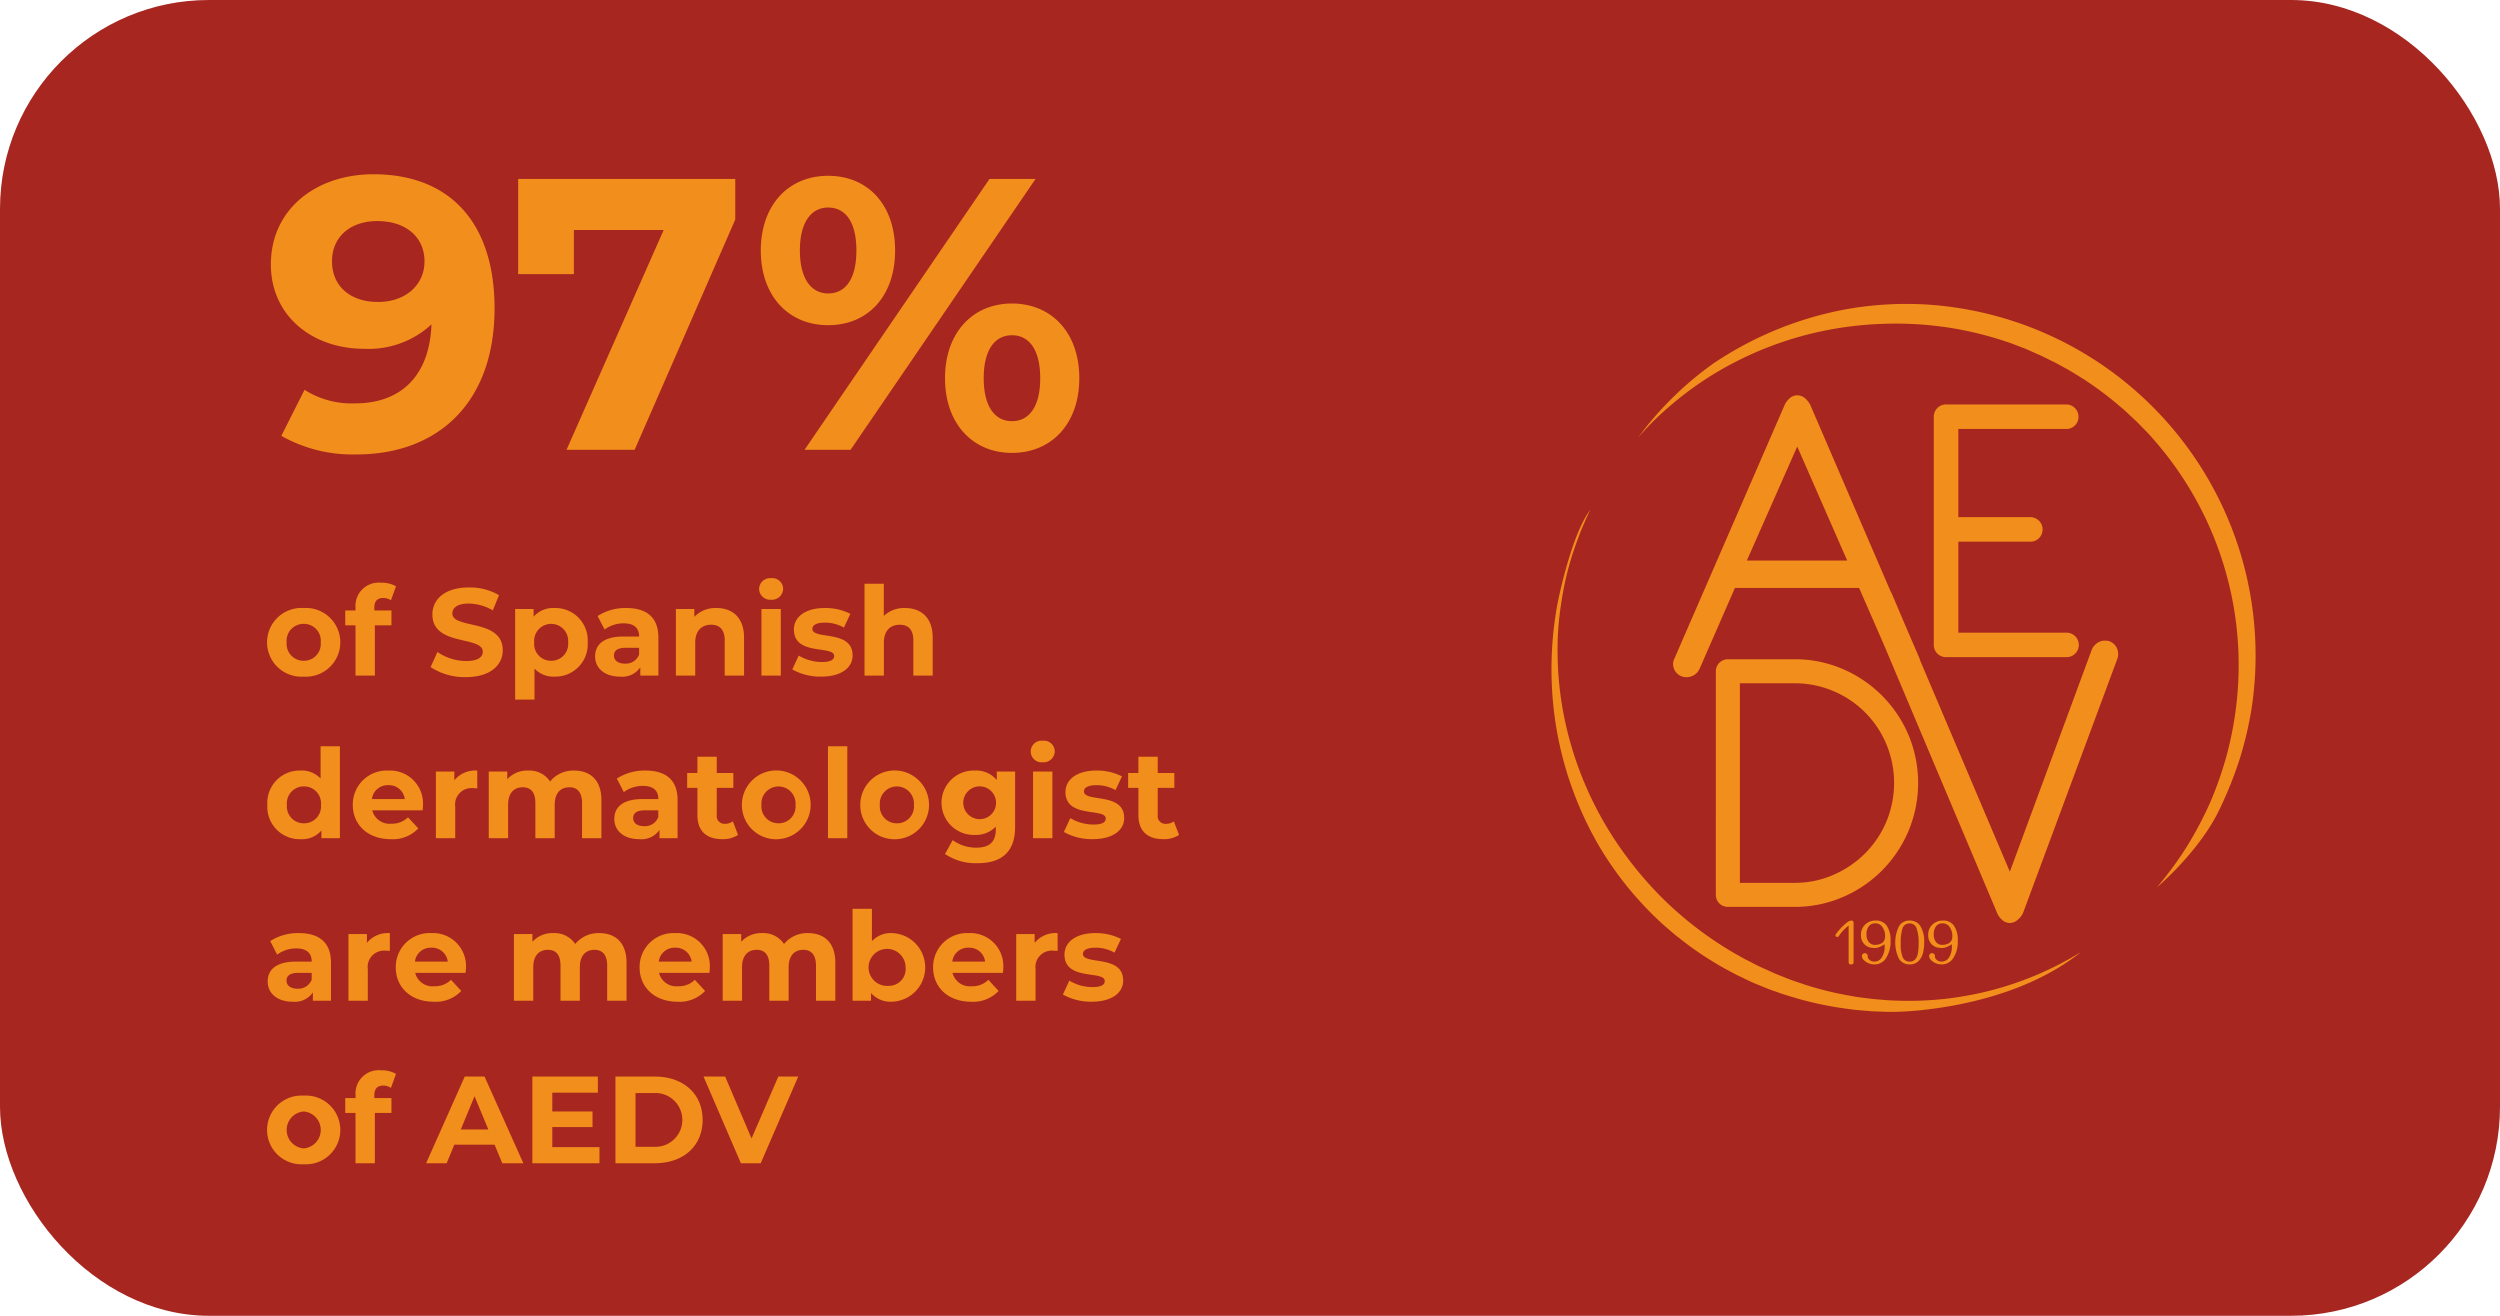
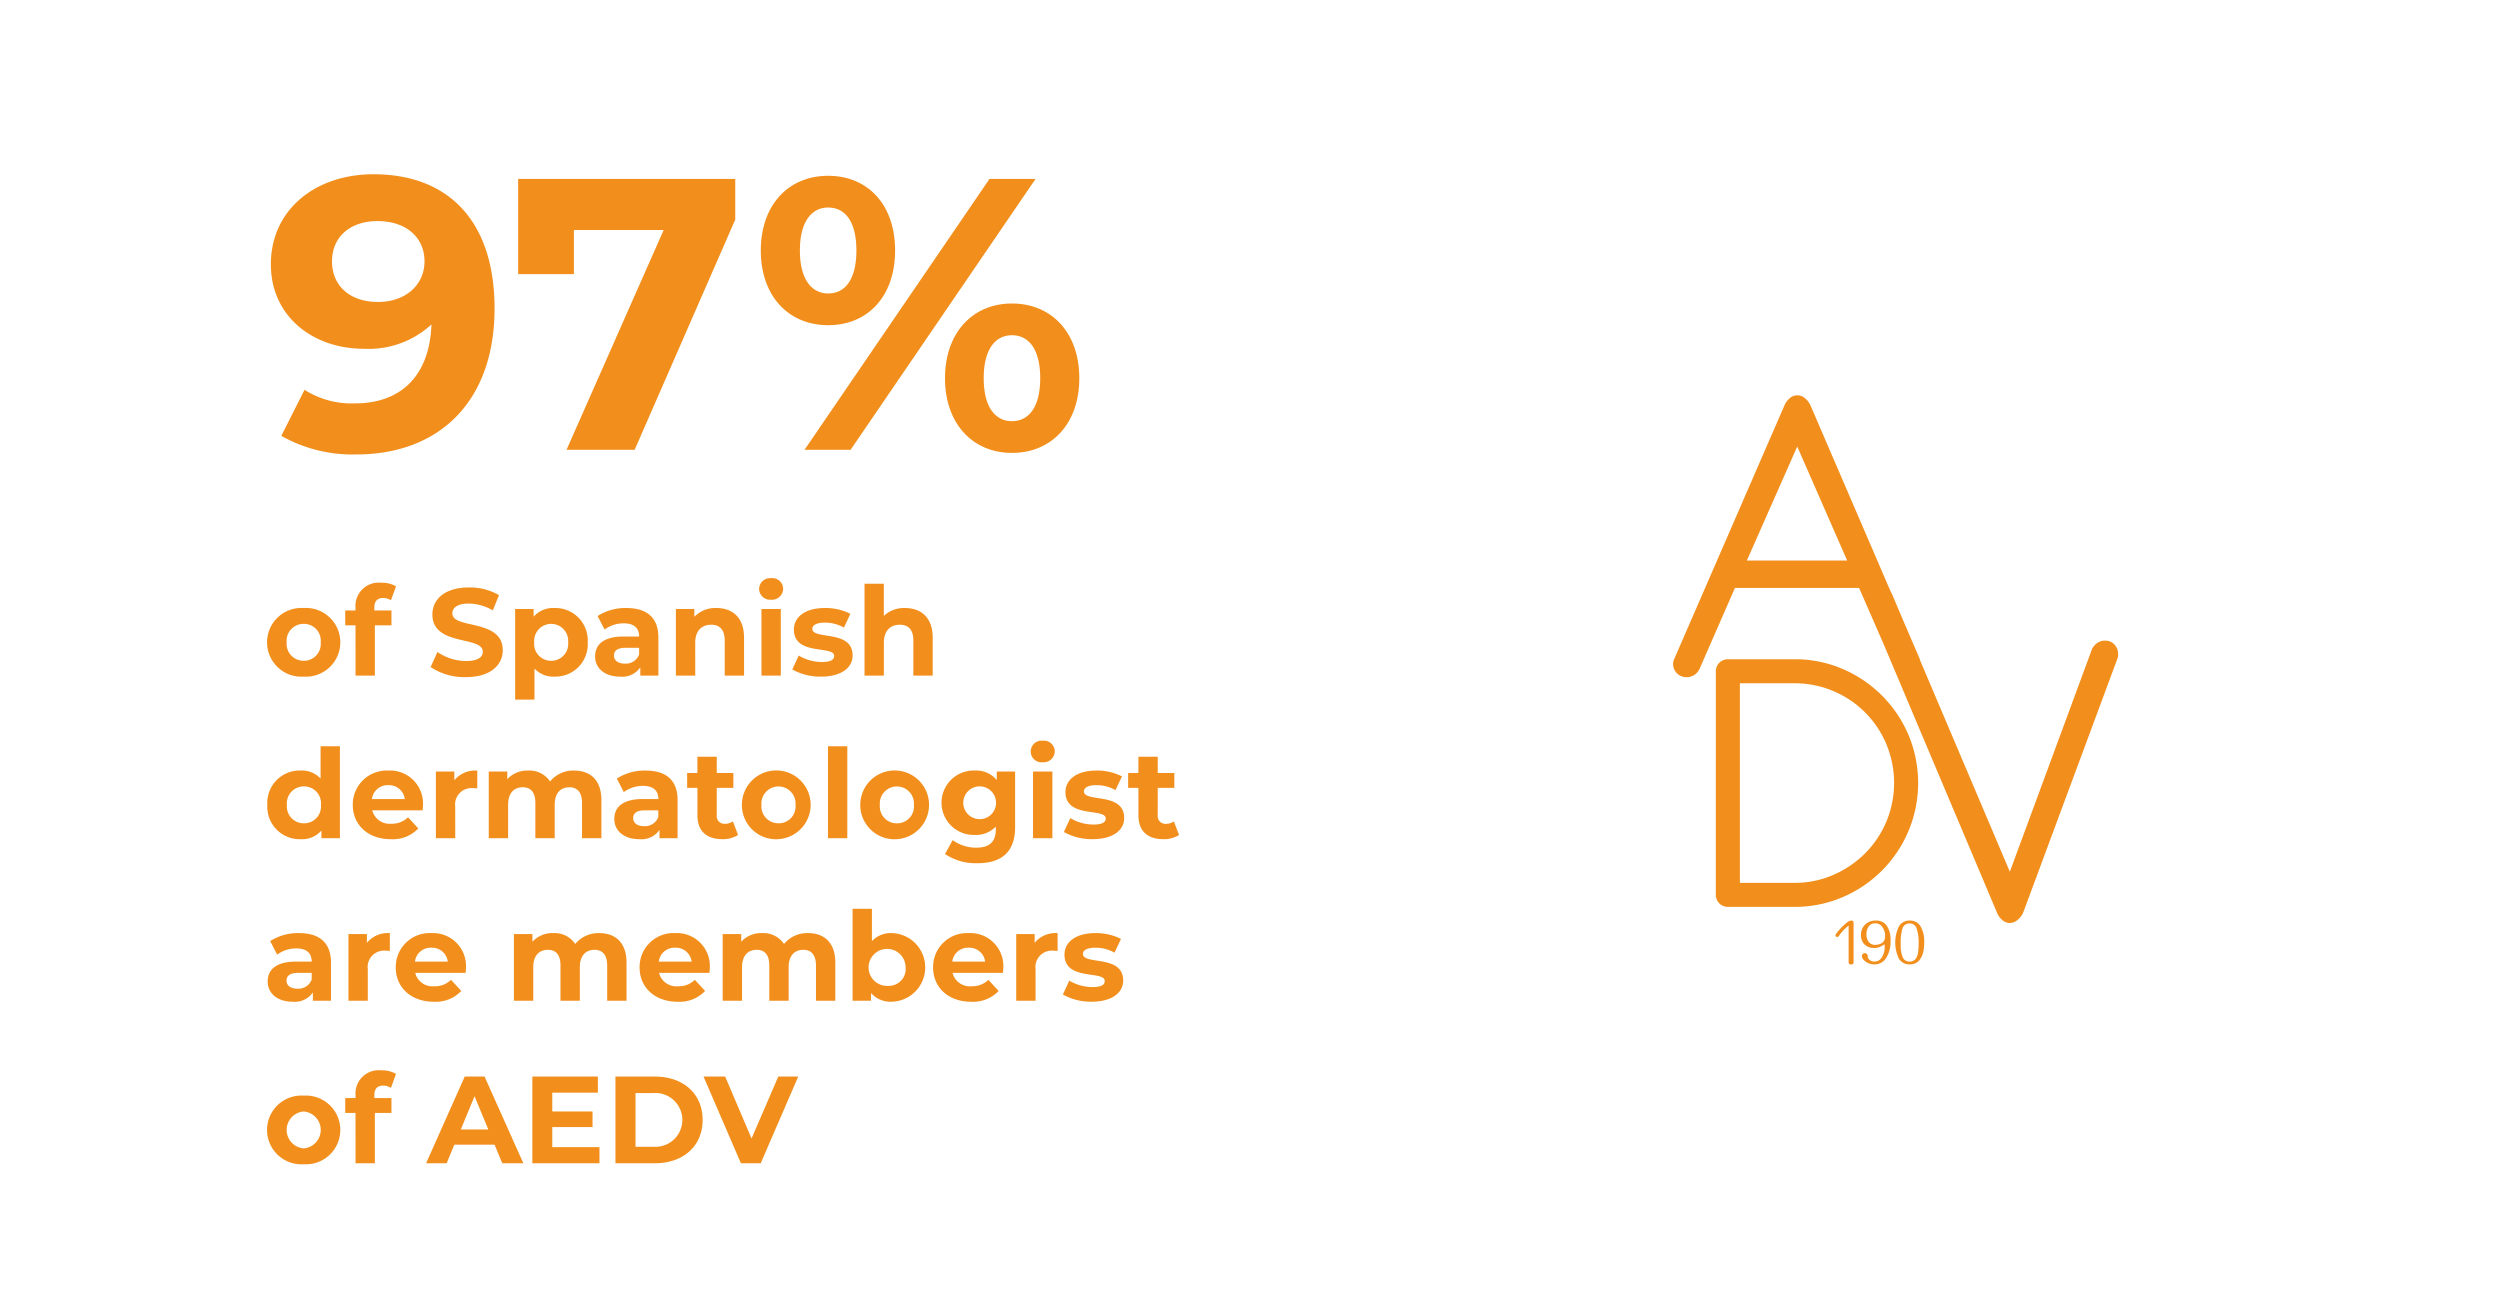
<svg xmlns="http://www.w3.org/2000/svg" width="323" height="170" viewBox="0 0 323 170">
  <g id="Raggruppa_330" data-name="Raggruppa 330" transform="translate(-291 -1210.111)">
    <g id="Raggruppa_319" data-name="Raggruppa 319">
-       <rect id="Rettangolo_97" data-name="Rettangolo 97" width="323" height="170" rx="27" transform="translate(291 1210.111)" fill="#a72620" />
      <path id="Tracciato_381" data-name="Tracciato 381" d="M14.25,12.4C6.85,12.4,1,16.9,1,24.05c0,6.6,5.3,10.9,12.05,10.9a11.961,11.961,0,0,0,8.7-3.15C21.5,38.55,17.7,42,11.9,42a11.319,11.319,0,0,1-6.55-1.75l-3,5.95a18.709,18.709,0,0,0,9.7,2.4c10.6,0,17.85-6.75,17.85-18.85C29.9,18.45,23.95,12.4,14.25,12.4Zm.6,16.5c-3.6,0-5.95-2.05-5.95-5.25s2.4-5.2,5.85-5.2c3.85,0,6.1,2.2,6.1,5.2C20.85,26.7,18.4,28.9,14.85,28.9ZM32.95,13V25.3h7.2V19.6h11.6L39.2,48H48L61,18.25V13ZM73,31.9c5.1,0,8.65-3.7,8.65-9.65S78.1,12.6,73,12.6s-8.7,3.75-8.7,9.65S67.9,31.9,73,31.9ZM69.95,48H75.9L99.8,13H93.85ZM73,27.8c-2.15,0-3.65-1.85-3.65-5.55S70.85,16.7,73,16.7c2.2,0,3.65,1.8,3.65,5.55S75.2,27.8,73,27.8ZM96.75,48.4c5.1,0,8.7-3.75,8.7-9.65s-3.6-9.65-8.7-9.65c-5.05,0-8.65,3.75-8.65,9.65S91.7,48.4,96.75,48.4Zm0-4.1c-2.15,0-3.65-1.8-3.65-5.55s1.5-5.55,3.65-5.55c2.2,0,3.65,1.85,3.65,5.55S98.95,44.3,96.75,44.3Z" transform="translate(324.996 1220.225)" fill="#f28e1b" />
      <path id="Tracciato_382" data-name="Tracciato 382" d="M5.248,15.128a4.441,4.441,0,1,0,0-8.864,4.442,4.442,0,1,0,0,8.864Zm0-2.048A2.184,2.184,0,0,1,3.04,10.7,2.184,2.184,0,0,1,5.248,8.312,2.172,2.172,0,0,1,7.44,10.7,2.172,2.172,0,0,1,5.248,13.08Zm9.12-6.864c0-.848.4-1.248,1.136-1.248a1.748,1.748,0,0,1,1.008.3l.656-1.808A3.538,3.538,0,0,0,15.264,3a3,3,0,0,0-3.328,3.2v.384H10.608V8.5h1.328V15h2.5V8.5h2.144V6.584H14.368Zm11.84,8.976c3.2,0,4.752-1.6,4.752-3.472,0-4.112-6.512-2.688-6.512-4.752,0-.7.592-1.28,2.128-1.28a6.326,6.326,0,0,1,3.1.88l.8-1.968a7.513,7.513,0,0,0-3.888-.992c-3.184,0-4.72,1.584-4.72,3.488,0,4.16,6.512,2.72,6.512,4.816,0,.688-.624,1.2-2.16,1.2a6.588,6.588,0,0,1-3.7-1.168l-.88,1.952A7.983,7.983,0,0,0,26.208,15.192Zm11.44-8.928a3.345,3.345,0,0,0-2.7,1.12V6.392H32.56V18.1h2.5V14.088a3.342,3.342,0,0,0,2.592,1.04A4.181,4.181,0,0,0,41.936,10.7,4.181,4.181,0,0,0,37.648,6.264Zm-.432,6.816A2.172,2.172,0,0,1,35.024,10.7a2.2,2.2,0,1,1,4.384,0A2.172,2.172,0,0,1,37.216,13.08Zm9.712-6.816A6.617,6.617,0,0,0,43.216,7.3l.9,1.744a4.139,4.139,0,0,1,2.48-.8c1.344,0,1.984.624,1.984,1.7H46.592c-2.624,0-3.7,1.056-3.7,2.576,0,1.488,1.2,2.608,3.216,2.608a2.825,2.825,0,0,0,2.624-1.2V15h2.336V10.088C51.072,7.48,49.552,6.264,46.928,6.264Zm-.192,7.184c-.88,0-1.408-.416-1.408-1.04,0-.576.368-1.008,1.536-1.008h1.712v.88A1.839,1.839,0,0,1,46.736,13.448ZM58.56,6.264A3.769,3.769,0,0,0,55.712,7.4V6.392H53.328V15h2.5V10.744c0-1.584.864-2.32,2.064-2.32,1.1,0,1.744.64,1.744,2.032V15h2.5V10.072C62.128,7.448,60.592,6.264,58.56,6.264Zm7.072-1.072a1.435,1.435,0,0,0,1.552-1.44,1.4,1.4,0,0,0-1.552-1.344A1.427,1.427,0,0,0,64.08,3.8,1.427,1.427,0,0,0,65.632,5.192ZM64.384,15h2.5V6.392h-2.5Zm7.712.128c2.576,0,4.064-1.136,4.064-2.736,0-3.392-5.2-1.968-5.2-3.44,0-.448.48-.8,1.6-.8a4.943,4.943,0,0,1,2.48.64l.832-1.776a7.078,7.078,0,0,0-3.312-.752c-2.512,0-3.984,1.152-3.984,2.784,0,3.44,5.2,2,5.2,3.408,0,.48-.432.784-1.584.784a5.889,5.889,0,0,1-2.992-.832L68.368,14.2A7.39,7.39,0,0,0,72.1,15.128ZM82.928,6.264a3.783,3.783,0,0,0-2.736,1.024V3.128H77.7V15h2.5V10.744c0-1.584.864-2.32,2.064-2.32,1.1,0,1.744.64,1.744,2.032V15h2.5V10.072C86.5,7.448,84.96,6.264,82.928,6.264ZM7.424,24.128V28.3a3.307,3.307,0,0,0-2.576-1.04A4.184,4.184,0,0,0,.544,31.7a4.184,4.184,0,0,0,4.3,4.432,3.311,3.311,0,0,0,2.688-1.12V36H9.92V24.128ZM5.28,34.08A2.184,2.184,0,0,1,3.072,31.7,2.184,2.184,0,0,1,5.28,29.312,2.181,2.181,0,0,1,7.472,31.7,2.181,2.181,0,0,1,5.28,34.08Zm15.376-2.352a4.261,4.261,0,0,0-4.48-4.464A4.382,4.382,0,0,0,11.584,31.7c0,2.56,1.936,4.432,4.912,4.432a4.508,4.508,0,0,0,3.552-1.392L18.72,33.3a2.918,2.918,0,0,1-2.16.832A2.3,2.3,0,0,1,14.1,32.4h6.512C20.624,32.192,20.656,31.92,20.656,31.728Zm-4.464-2.576A2.045,2.045,0,0,1,18.3,30.944h-4.24A2.038,2.038,0,0,1,16.192,29.152Zm8.512-.624V27.392H22.32V36h2.5V31.936a2.115,2.115,0,0,1,2.288-2.4c.192,0,.352.016.56.032v-2.3A3.474,3.474,0,0,0,24.7,28.528Zm15.472-1.264a3.871,3.871,0,0,0-3.1,1.408,3.213,3.213,0,0,0-2.832-1.408,3.486,3.486,0,0,0-2.7,1.12v-.992H29.152V36h2.5V31.68c0-1.536.784-2.256,1.888-2.256,1.04,0,1.632.64,1.632,2.032V36h2.5V31.68c0-1.536.784-2.256,1.9-2.256,1.008,0,1.632.64,1.632,2.032V36h2.5V31.072C43.7,28.448,42.224,27.264,40.176,27.264Zm9.232,0A6.617,6.617,0,0,0,45.7,28.3l.9,1.744a4.139,4.139,0,0,1,2.48-.8c1.344,0,1.984.624,1.984,1.7H49.072c-2.624,0-3.7,1.056-3.7,2.576,0,1.488,1.2,2.608,3.216,2.608a2.825,2.825,0,0,0,2.624-1.2V36h2.336V31.088C53.552,28.48,52.032,27.264,49.408,27.264Zm-.192,7.184c-.88,0-1.408-.416-1.408-1.04,0-.576.368-1.008,1.536-1.008h1.712v.88A1.839,1.839,0,0,1,49.216,34.448Zm11.472-.624a1.682,1.682,0,0,1-1.008.32,1,1,0,0,1-1.072-1.136V29.5h2.144v-1.92H58.608v-2.1h-2.5v2.1H54.784V29.5h1.328V33.04c0,2.048,1.184,3.088,3.216,3.088a3.567,3.567,0,0,0,2.032-.544Zm5.9,2.3A4.442,4.442,0,1,0,61.856,31.7,4.418,4.418,0,0,0,66.592,36.128Zm0-2.048A2.184,2.184,0,0,1,64.384,31.7a2.207,2.207,0,1,1,4.4,0A2.172,2.172,0,0,1,66.592,34.08ZM72.976,36h2.5V24.128h-2.5Zm8.912.128A4.442,4.442,0,1,0,77.152,31.7,4.418,4.418,0,0,0,81.888,36.128Zm0-2.048A2.184,2.184,0,0,1,79.68,31.7a2.207,2.207,0,1,1,4.4,0A2.172,2.172,0,0,1,81.888,34.08Zm12.9-6.688v1.1a3.455,3.455,0,0,0-2.848-1.232,4.162,4.162,0,1,0,0,8.32,3.544,3.544,0,0,0,2.72-1.072v.368c0,1.552-.768,2.352-2.528,2.352a5.145,5.145,0,0,1-3.04-.976L88.1,38.048a7.091,7.091,0,0,0,4.224,1.184c3.1,0,4.832-1.472,4.832-4.672V27.392Zm-2.352,6.144a2.117,2.117,0,1,1,2.256-2.112A2.1,2.1,0,0,1,92.432,33.536Zm8.288-7.344a1.435,1.435,0,0,0,1.552-1.44,1.4,1.4,0,0,0-1.552-1.344,1.4,1.4,0,1,0,0,2.784ZM99.472,36h2.5V27.392h-2.5Zm7.712.128c2.576,0,4.064-1.136,4.064-2.736,0-3.392-5.2-1.968-5.2-3.44,0-.448.48-.8,1.6-.8a4.943,4.943,0,0,1,2.48.64l.832-1.776a7.078,7.078,0,0,0-3.312-.752c-2.512,0-3.984,1.152-3.984,2.784,0,3.44,5.2,2,5.2,3.408,0,.48-.432.784-1.584.784a5.889,5.889,0,0,1-2.992-.832l-.832,1.792A7.39,7.39,0,0,0,107.184,36.128Zm10.48-2.3a1.682,1.682,0,0,1-1.008.32,1,1,0,0,1-1.072-1.136V29.5h2.144v-1.92h-2.144v-2.1h-2.5v2.1H111.76V29.5h1.328V33.04c0,2.048,1.184,3.088,3.216,3.088a3.567,3.567,0,0,0,2.032-.544ZM4.624,48.264A6.617,6.617,0,0,0,.912,49.3l.9,1.744a4.139,4.139,0,0,1,2.48-.8c1.344,0,1.984.624,1.984,1.7H4.288c-2.624,0-3.7,1.056-3.7,2.576,0,1.488,1.2,2.608,3.216,2.608a2.825,2.825,0,0,0,2.624-1.2V57H8.768V52.088C8.768,49.48,7.248,48.264,4.624,48.264Zm-.192,7.184c-.88,0-1.408-.416-1.408-1.04,0-.576.368-1.008,1.536-1.008H6.272v.88A1.839,1.839,0,0,1,4.432,55.448Zm8.976-5.92V48.392H11.024V57h2.5V52.936a2.115,2.115,0,0,1,2.288-2.4c.192,0,.352.016.56.032v-2.3A3.474,3.474,0,0,0,13.408,49.528Zm12.8,3.2a4.261,4.261,0,0,0-4.48-4.464A4.382,4.382,0,0,0,17.136,52.7c0,2.56,1.936,4.432,4.912,4.432A4.508,4.508,0,0,0,25.6,55.736L24.272,54.3a2.918,2.918,0,0,1-2.16.832A2.3,2.3,0,0,1,19.648,53.4H26.16C26.176,53.192,26.208,52.92,26.208,52.728Zm-4.464-2.576a2.045,2.045,0,0,1,2.112,1.792h-4.24A2.038,2.038,0,0,1,21.744,50.152Zm21.68-1.888a3.871,3.871,0,0,0-3.1,1.408,3.213,3.213,0,0,0-2.832-1.408,3.486,3.486,0,0,0-2.7,1.12v-.992H32.4V57h2.5V52.68c0-1.536.784-2.256,1.888-2.256,1.04,0,1.632.64,1.632,2.032V57h2.5V52.68c0-1.536.784-2.256,1.9-2.256,1.008,0,1.632.64,1.632,2.032V57h2.5V52.072C46.944,49.448,45.472,48.264,43.424,48.264Zm14.288,4.464a4.261,4.261,0,0,0-4.48-4.464A4.382,4.382,0,0,0,48.64,52.7c0,2.56,1.936,4.432,4.912,4.432A4.508,4.508,0,0,0,57.1,55.736L55.776,54.3a2.918,2.918,0,0,1-2.16.832A2.3,2.3,0,0,1,51.152,53.4h6.512C57.68,53.192,57.712,52.92,57.712,52.728Zm-4.464-2.576a2.045,2.045,0,0,1,2.112,1.792H51.12A2.038,2.038,0,0,1,53.248,50.152ZM70.4,48.264a3.871,3.871,0,0,0-3.1,1.408,3.213,3.213,0,0,0-2.832-1.408,3.486,3.486,0,0,0-2.7,1.12v-.992H59.376V57h2.5V52.68c0-1.536.784-2.256,1.888-2.256,1.04,0,1.632.64,1.632,2.032V57h2.5V52.68c0-1.536.784-2.256,1.9-2.256,1.008,0,1.632.64,1.632,2.032V57h2.5V52.072C73.92,49.448,72.448,48.264,70.4,48.264Zm10.848,0a3.342,3.342,0,0,0-2.592,1.04V45.128h-2.5V57h2.384v-.992a3.344,3.344,0,0,0,2.7,1.12,4.434,4.434,0,0,0,0-8.864Zm-.432,6.816A2.392,2.392,0,1,1,83.008,52.7,2.172,2.172,0,0,1,80.816,55.08Zm14.816-2.352a4.261,4.261,0,0,0-4.48-4.464A4.382,4.382,0,0,0,86.56,52.7c0,2.56,1.936,4.432,4.912,4.432a4.508,4.508,0,0,0,3.552-1.392L93.7,54.3a2.918,2.918,0,0,1-2.16.832A2.3,2.3,0,0,1,89.072,53.4h6.512C95.6,53.192,95.632,52.92,95.632,52.728Zm-4.464-2.576a2.045,2.045,0,0,1,2.112,1.792H89.04A2.038,2.038,0,0,1,91.168,50.152Zm8.512-.624V48.392H97.3V57h2.5V52.936a2.115,2.115,0,0,1,2.288-2.4c.192,0,.352.016.56.032v-2.3A3.474,3.474,0,0,0,99.68,49.528Zm7.376,7.6c2.576,0,4.064-1.136,4.064-2.736,0-3.392-5.2-1.968-5.2-3.44,0-.448.48-.8,1.6-.8a4.943,4.943,0,0,1,2.48.64l.832-1.776a7.078,7.078,0,0,0-3.312-.752c-2.512,0-3.984,1.152-3.984,2.784,0,3.44,5.2,2,5.2,3.408,0,.48-.432.784-1.584.784a5.889,5.889,0,0,1-2.992-.832l-.832,1.792A7.39,7.39,0,0,0,107.056,57.128Zm-101.808,21a4.441,4.441,0,1,0,0-8.864,4.442,4.442,0,1,0,0,8.864Zm0-2.048a2.391,2.391,0,0,1,0-4.768,2.392,2.392,0,0,1,0,4.768Zm9.12-6.864c0-.848.4-1.248,1.136-1.248a1.748,1.748,0,0,1,1.008.3l.656-1.808a3.538,3.538,0,0,0-1.9-.464,3,3,0,0,0-3.328,3.2v.384H10.608V71.5h1.328V78h2.5V71.5h2.144v-1.92H14.368ZM30.9,78h2.72L28.608,66.8h-2.56L21.056,78h2.656l.992-2.4h5.2Zm-5.36-4.368,1.776-4.288,1.776,4.288ZM37.36,75.92V73.328h5.2V71.312h-5.2V68.88h5.888V66.8H34.784V78h8.672V75.92ZM45.52,78h5.088c3.664,0,6.176-2.208,6.176-5.6s-2.512-5.6-6.176-5.6H45.52Zm2.592-2.128V68.928H50.48a3.478,3.478,0,1,1,0,6.944ZM66.56,66.8l-3.456,8-3.408-8H56.9L61.728,78h2.56l4.848-11.2Z" transform="translate(324.996 1282.403)" fill="#f28e1b" />
      <g id="Raggruppa_306" data-name="Raggruppa 306" transform="translate(491.441 1249.379)">
        <g id="Raggruppa_307" data-name="Raggruppa 307" transform="translate(0 0)">
-           <path id="Tracciato_116" data-name="Tracciato 116" d="M70.527,20.125a1.582,1.582,0,0,1,1.583-1.586l15.534,0a1.591,1.591,0,0,1,1.126,2.709,1.542,1.542,0,0,1-1.126.459H73.7V33.1h9.3a1.588,1.588,0,0,1,1.126,2.707,1.514,1.514,0,0,1-1.126.462H73.7V48.026H87.644a1.582,1.582,0,1,1,0,3.163H72.11a1.575,1.575,0,0,1-1.583-1.58Z" transform="translate(-21.124 -5.553)" fill="#f28e1b" />
          <path id="Tracciato_117" data-name="Tracciato 117" d="M30.329,67.09a1.55,1.55,0,0,1,1.555-1.555h8.61A15.549,15.549,0,0,1,46.7,66.787,16.1,16.1,0,0,1,55.214,75.3a16.066,16.066,0,0,1,0,12.438A16.018,16.018,0,0,1,46.7,96.277a15.548,15.548,0,0,1-6.208,1.251h-8.61a1.542,1.542,0,0,1-1.555-1.55Zm3.107,1.552V94.424h7.057A12.356,12.356,0,0,0,45.5,93.4a13.158,13.158,0,0,0,4.106-2.78,12.842,12.842,0,0,0,2.753-4.1,13.017,13.017,0,0,0,0-10.015A12.773,12.773,0,0,0,45.5,69.643a12.672,12.672,0,0,0-5.006-1Z" transform="translate(-9.084 -19.629)" fill="#f28e1b" />
          <path id="Tracciato_118" data-name="Tracciato 118" d="M79.483,49.069a1.61,1.61,0,0,0-1.256-.516,1.635,1.635,0,0,0-1,.315,2.111,2.111,0,0,0-.658.771L65.953,78.407,54.371,51.131a1.149,1.149,0,0,0-.078-.258l-1.98-4.6-1.63-3.841a1.51,1.51,0,0,0-.1-.158L40.2,18.168a2.724,2.724,0,0,0-.685-.912,1.53,1.53,0,0,0-1.028-.4,1.467,1.467,0,0,0-1.03.427,2.456,2.456,0,0,0-.628.883L22.615,50.873a1.477,1.477,0,0,0-.172.687,1.706,1.706,0,0,0,1.77,1.711,1.829,1.829,0,0,0,1.656-1.085l4.565-10.445h16.04l3.112,7.12L64.3,83.715a2.335,2.335,0,0,0,.626.885,1.464,1.464,0,0,0,1.028.432,1.592,1.592,0,0,0,1-.4,2.525,2.525,0,0,0,.712-.916L79.823,50.953a1.58,1.58,0,0,0,.117-.686,1.757,1.757,0,0,0-.457-1.2M31.975,38.2l6.508-14.727L44.935,38.2Z" transform="translate(-6.722 -5.049)" fill="#f28e1b" />
          <path id="Tracciato_119" data-name="Tracciato 119" d="M54.738,119.086a.28.28,0,0,1-.316.317.283.283,0,0,1-.324-.317v-4.7a5.454,5.454,0,0,0-1.269,1.358l-.01.013a.218.218,0,0,1-.182.091.2.2,0,0,1-.233-.228.214.214,0,0,1,.016-.088.37.37,0,0,1,.053-.073,7.405,7.405,0,0,1,1.364-1.433,1.119,1.119,0,0,1,.581-.293.279.279,0,0,1,.319.312Z" transform="translate(-15.696 -34.066)" fill="#f28e1b" />
          <path id="Tracciato_120" data-name="Tracciato 120" d="M57.46,116.712a1.688,1.688,0,0,1-.364-1.1,1.793,1.793,0,0,1,.538-1.355,1.912,1.912,0,0,1,1.391-.522,1.634,1.634,0,0,1,1.393.652,3.209,3.209,0,0,1,.5,1.931,3.875,3.875,0,0,1-.571,2.249,1.73,1.73,0,0,1-1.489.833,1.889,1.889,0,0,1-1.3-.474.825.825,0,0,1-.343-.6.378.378,0,0,1,.756,0l0,.075v.015a.389.389,0,0,0,.1.254.88.88,0,0,0,.716.364,1.1,1.1,0,0,0,.971-.488,2.452,2.452,0,0,0,.4-1.407c0-.111-.008-.228-.016-.347a3.145,3.145,0,0,1-.731.391,1.728,1.728,0,0,1-.591.1,1.746,1.746,0,0,1-.236-.018,1.591,1.591,0,0,1-1.127-.557m.657-2.237a1.619,1.619,0,0,0-.3,1.047,1.512,1.512,0,0,0,.3,1,1.039,1.039,0,0,0,.839.359,1.745,1.745,0,0,0,.641-.13.915.915,0,0,0,.608-.8,2.338,2.338,0,0,0,.015-.238,1.95,1.95,0,0,0-.348-1.124,1.05,1.05,0,0,0-.923-.489,1.006,1.006,0,0,0-.835.371" transform="translate(-17.101 -34.067)" fill="#f28e1b" />
          <path id="Tracciato_121" data-name="Tracciato 121" d="M66.638,114.4a3.782,3.782,0,0,1,.519,2.19,5.279,5.279,0,0,1-.118,1.169,2.458,2.458,0,0,1-.536,1.133,1.551,1.551,0,0,1-1.21.509,1.581,1.581,0,0,1-1.395-.732,4.82,4.82,0,0,1,0-4.193,1.54,1.54,0,0,1,1.358-.741,1.611,1.611,0,0,1,1.384.665M64.4,118.5a.905.905,0,0,0,.876.537.919.919,0,0,0,.733-.3,1.6,1.6,0,0,0,.338-.8,6.139,6.139,0,0,0,.091-1.164,5.412,5.412,0,0,0-.286-2.1.9.9,0,0,0-.877-.566.924.924,0,0,0-.923.639,6.206,6.206,0,0,0-.223,2.01,4.1,4.1,0,0,0,.27,1.747" transform="translate(-18.994 -34.066)" fill="#f28e1b" />
-           <path id="Tracciato_122" data-name="Tracciato 122" d="M69.862,116.712a1.689,1.689,0,0,1-.366-1.1,1.8,1.8,0,0,1,.539-1.355,1.913,1.913,0,0,1,1.39-.522,1.635,1.635,0,0,1,1.394.652,3.2,3.2,0,0,1,.5,1.931,3.891,3.891,0,0,1-.571,2.249,1.728,1.728,0,0,1-1.487.833,1.9,1.9,0,0,1-1.3-.474.839.839,0,0,1-.347-.6.381.381,0,0,1,.763,0l-.01.075v.015a.421.421,0,0,0,.1.254.891.891,0,0,0,.719.364,1.1,1.1,0,0,0,.971-.488,2.441,2.441,0,0,0,.4-1.407c0-.111-.006-.228-.015-.347a3.1,3.1,0,0,1-.732.391,1.7,1.7,0,0,1-.588.1,1.775,1.775,0,0,1-.237-.018,1.588,1.588,0,0,1-1.126-.557m.656-2.237a1.627,1.627,0,0,0-.3,1.047,1.516,1.516,0,0,0,.3,1,1.032,1.032,0,0,0,.839.359,1.727,1.727,0,0,0,.64-.13.92.92,0,0,0,.612-.8c0-.081.011-.161.011-.238a1.957,1.957,0,0,0-.345-1.124,1.053,1.053,0,0,0-.924-.489,1.01,1.01,0,0,0-.835.371" transform="translate(-20.815 -34.067)" fill="#f28e1b" />
-           <path id="Tracciato_123" data-name="Tracciato 123" d="M25.888,7.574A45.443,45.443,0,0,1,42.753.708,44.108,44.108,0,0,1,53.273.077a45.315,45.315,0,0,1,31.29,15.459A45.457,45.457,0,0,1,95.245,52.288a46.872,46.872,0,0,1-1.54,6.527,50.39,50.39,0,0,1-2.475,6.223c-2.567,5.607-8.213,10.336-8.213,10.336a45.736,45.736,0,0,0,3.84-5.223,48.793,48.793,0,0,0,3.034-5.726,47.617,47.617,0,0,0,2.138-6.1,45.727,45.727,0,0,0,1.224-6.313A44.142,44.142,0,0,0,82.467,17.374c-.322-.379-.659-.745-1.012-1.093l-1.04-1.062c-.731-.665-1.425-1.367-2.18-1.985a43.6,43.6,0,0,0-4.644-3.488c-.82-.5-1.615-1.031-2.455-1.473-.415-.223-.822-.467-1.245-.679l-1.264-.625-.6-.295-.663-.291L66.054,5.8c-.867-.32-1.687-.665-2.56-.945A44.335,44.335,0,0,0,53.079,2.7a47.178,47.178,0,0,0-9.968.244A44.653,44.653,0,0,0,26.531,8.6a42.416,42.416,0,0,0-6.052,4.265,37.9,37.9,0,0,0-4.508,4.42,43.006,43.006,0,0,1,9.917-9.716" transform="translate(-4.784 0)" fill="#f28e1b" />
-           <path id="Tracciato_124" data-name="Tracciato 124" d="M5.03,37.97c-.237.471-.338.7-.338.7v0s-.129.274-.337.761-.553,1.222-.889,2.19A39.069,39.069,0,0,0,1.245,50.2,37.73,37.73,0,0,0,.8,56.5a43.12,43.12,0,0,0,.686,7.381A45.114,45.114,0,0,0,7.925,80.2a48.07,48.07,0,0,0,6.259,7.789,46.155,46.155,0,0,0,8.376,6.622c.774.495,1.591.927,2.4,1.393.834.407,1.666.883,2.514,1.242l1.328.6c.442.2.875.35,1.316.531.866.371,1.795.654,2.707.968a42.506,42.506,0,0,0,5.71,1.4c.971.2,1.965.293,2.962.428l1.5.124c.5.048,1.007.071,1.511.083A42.316,42.316,0,0,0,68.43,95.1c-9.569,7.658-23.944,7.734-23.944,7.734q-.783.023-1.563-.014l-1.561-.059c-1.035-.095-2.071-.153-3.091-.31a45.358,45.358,0,0,1-6.009-1.2c-.97-.287-1.938-.547-2.9-.9-.476-.169-.966-.331-1.424-.506l-1.35-.554c-.944-.373-1.8-.836-2.693-1.247-.861-.469-1.734-.907-2.559-1.411s-1.654-1-2.428-1.561c-.8-.529-1.549-1.108-2.29-1.689-.756-.558-1.438-1.2-2.151-1.791-.683-.628-1.352-1.264-1.984-1.917A43.786,43.786,0,0,1,6.1,81.312,45.307,45.307,0,0,1,.336,64.057,46.564,46.564,0,0,1,.782,50.118S2.5,41.271,5.03,37.97" transform="translate(0 -11.373)" fill="#f28e1b" />
        </g>
      </g>
    </g>
  </g>
</svg>